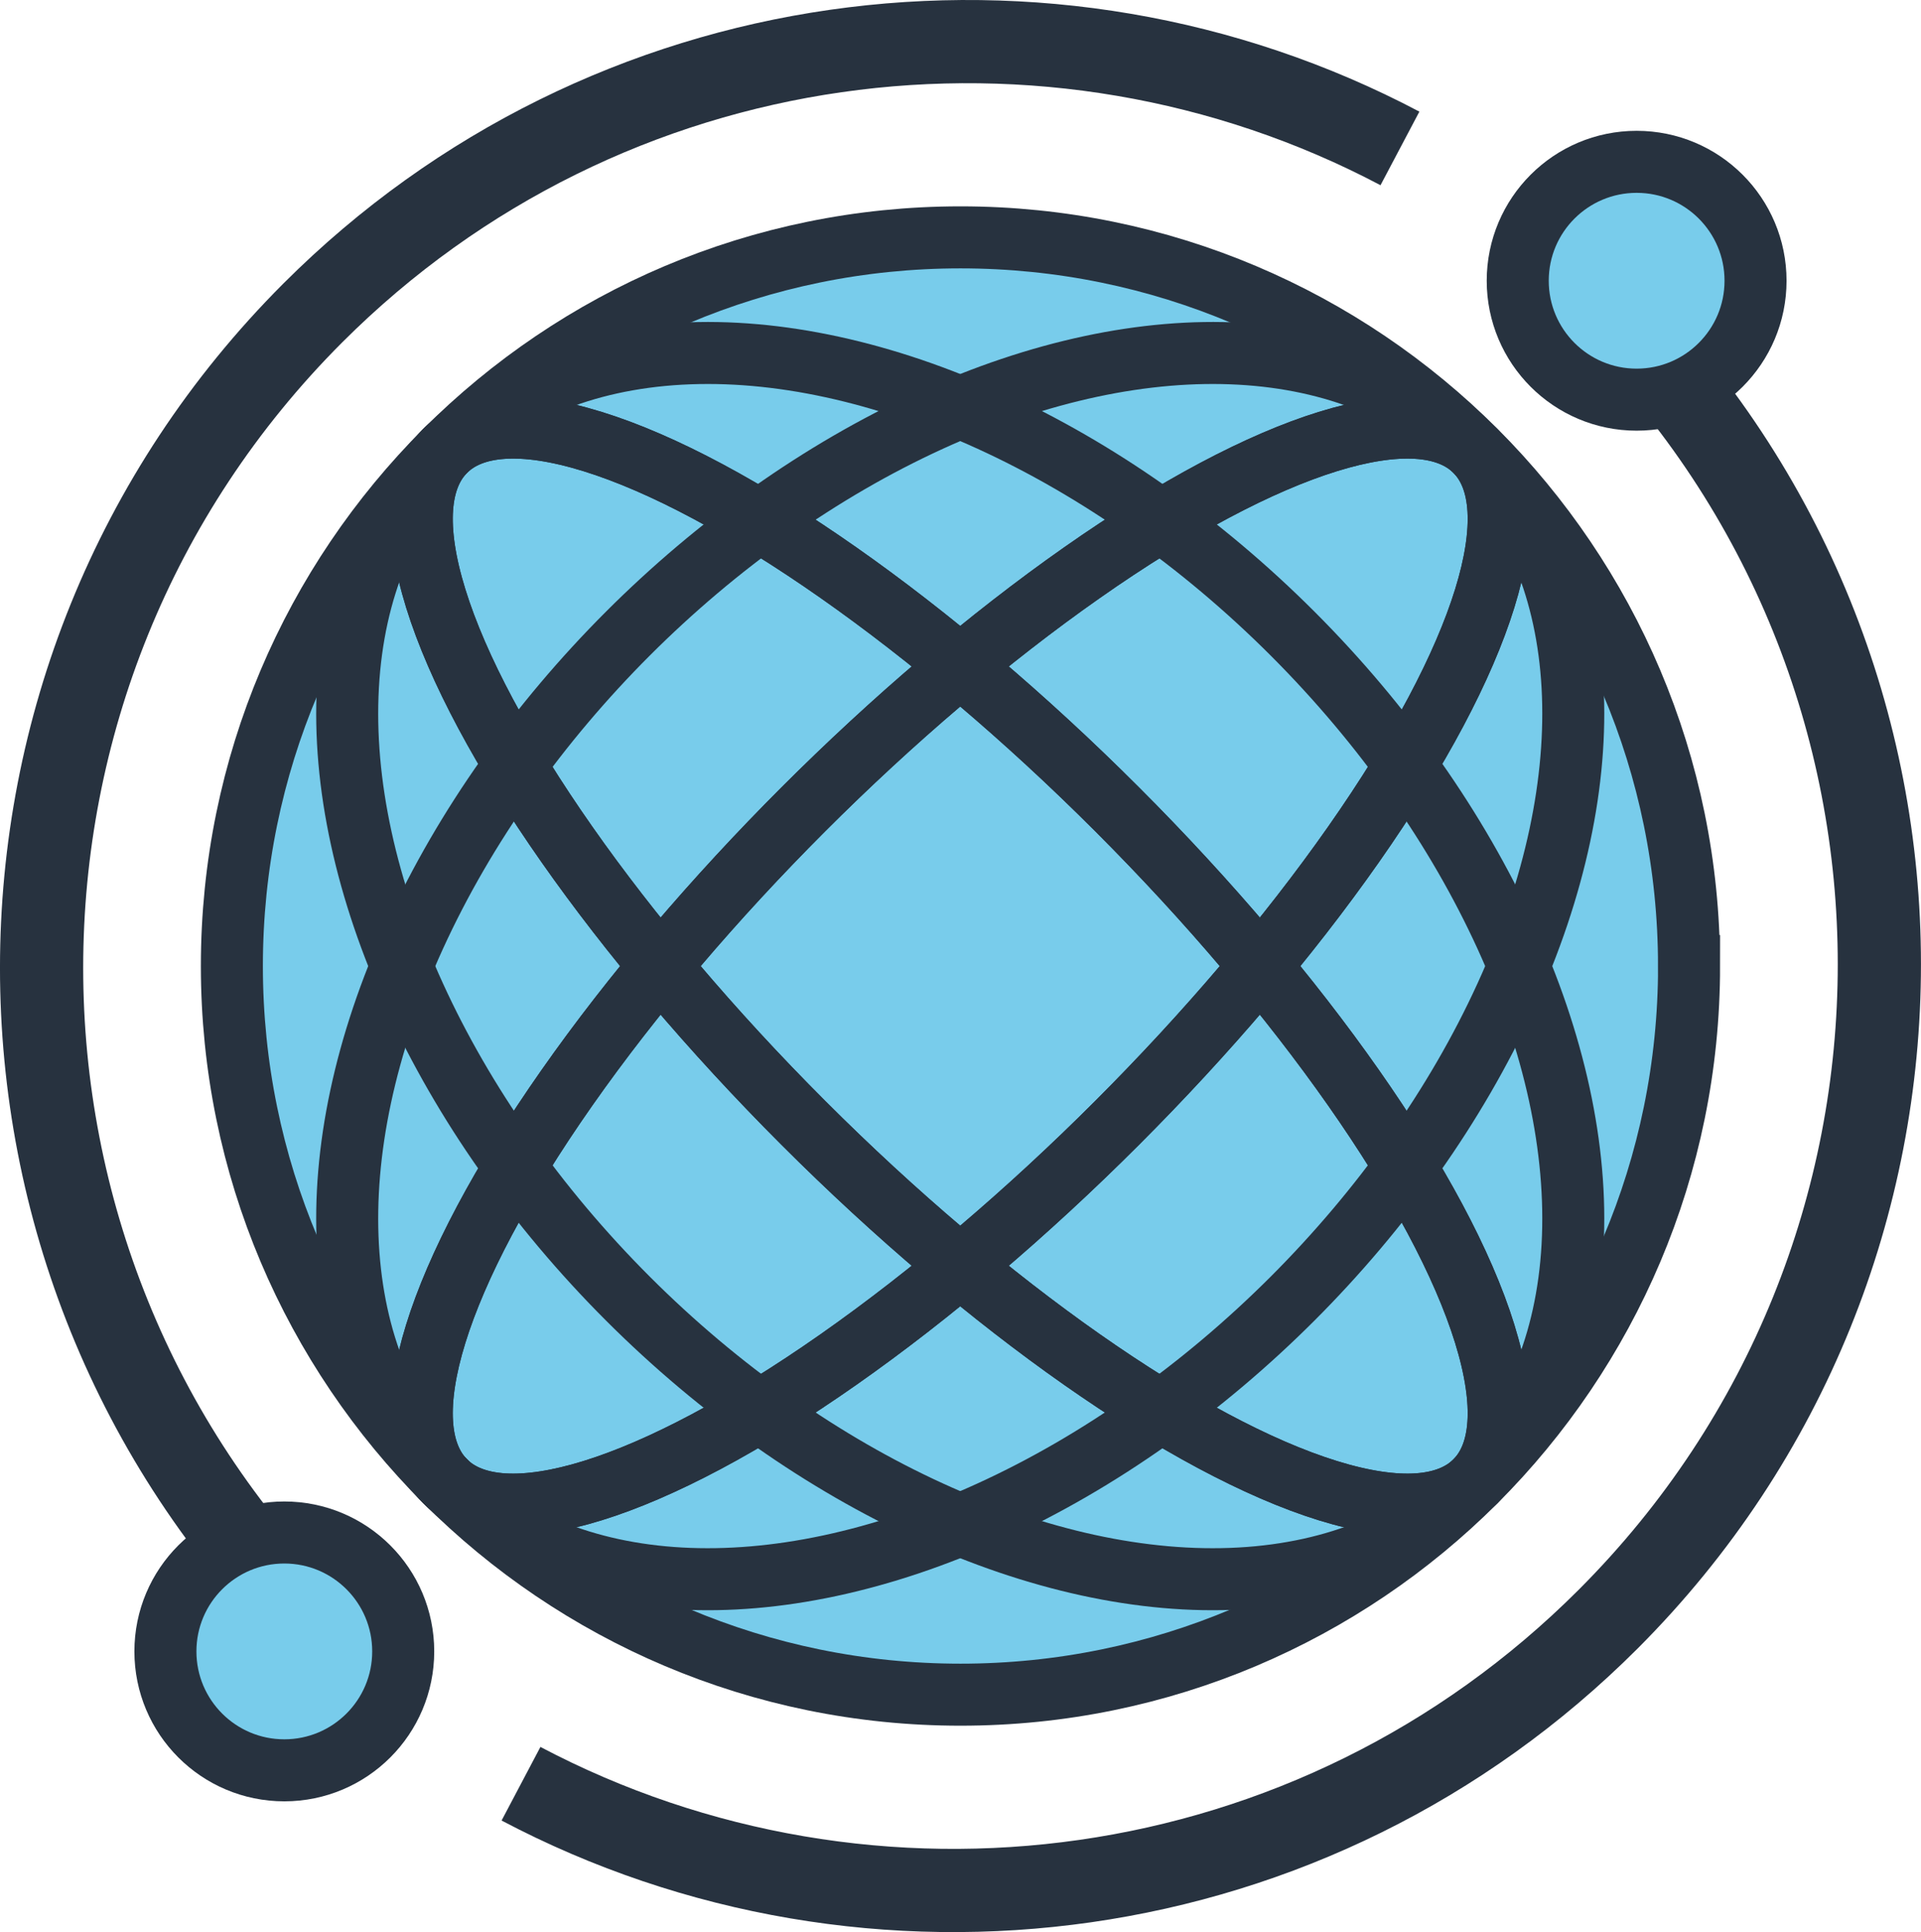
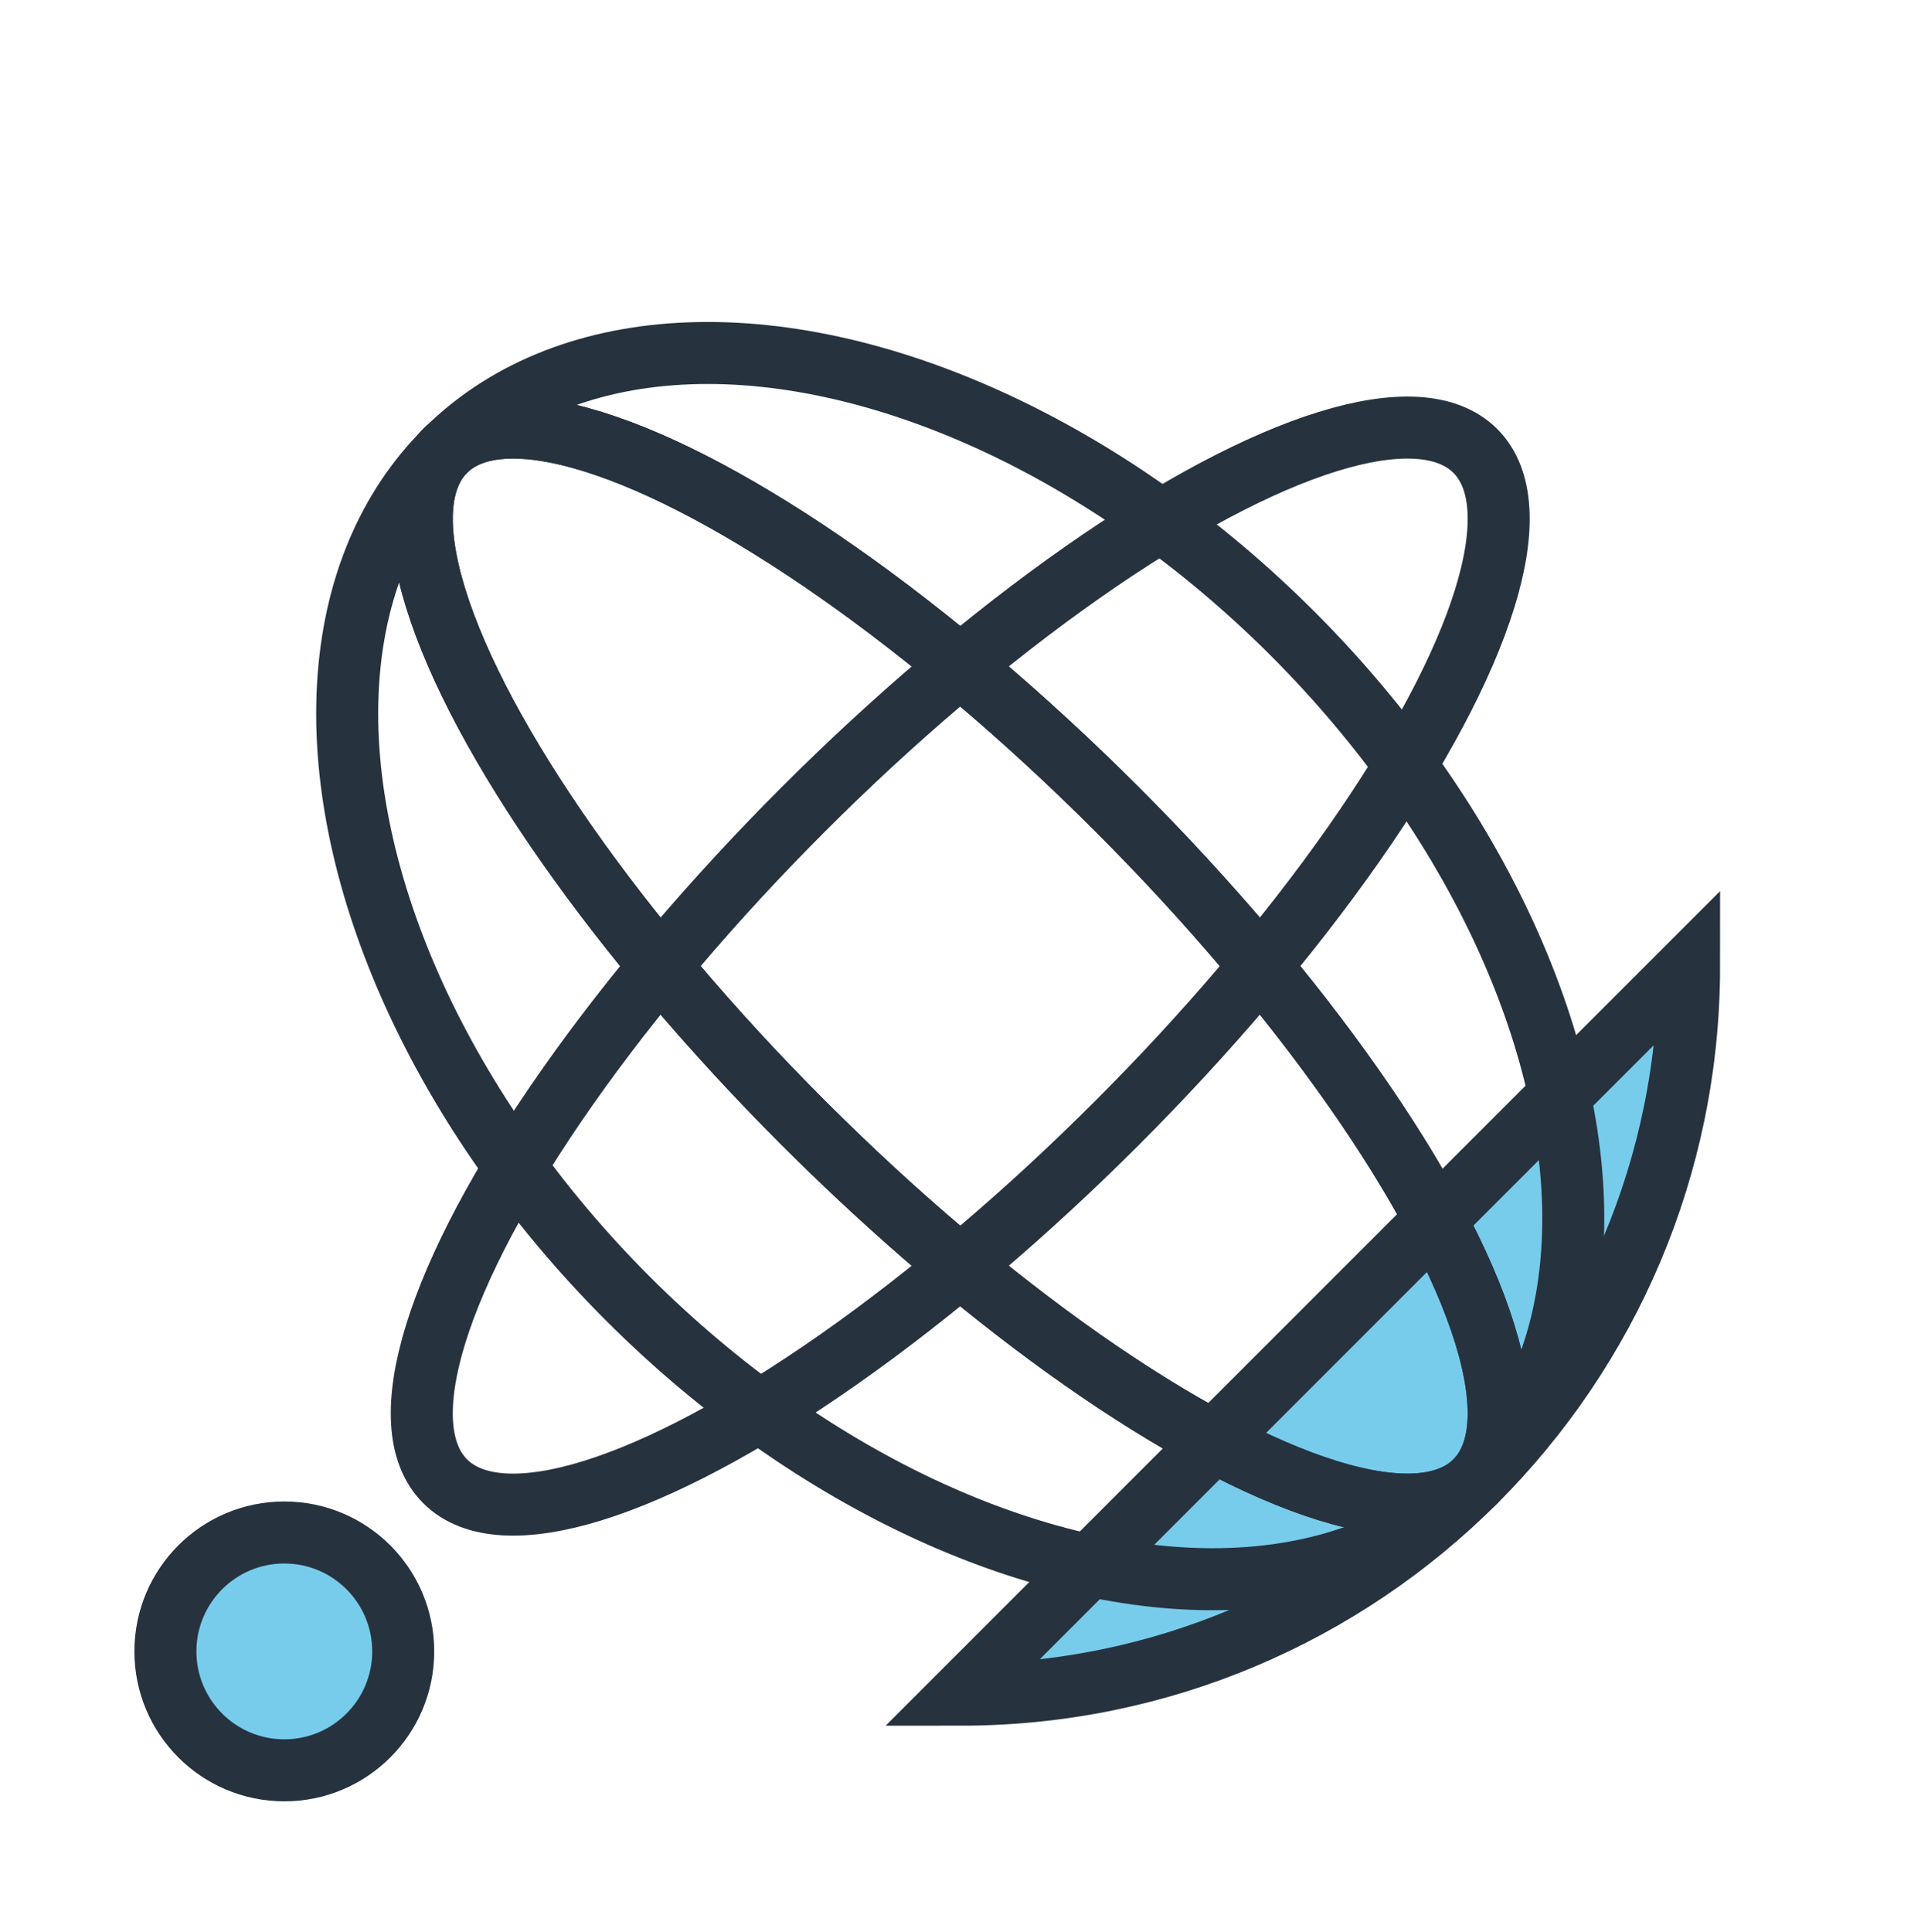
<svg xmlns="http://www.w3.org/2000/svg" viewBox="0 0 362.7 364.75">
  <g stroke="#27323f" stroke-miterlimit="10">
    <g stroke-width="11.71">
-       <path d="m318.91 182.37c0 75.98-61.59 137.56-137.56 137.56s-137.57-61.58-137.57-137.56 61.59-137.56 137.56-137.56 137.56 61.59 137.56 137.56z" fill="#78cceb" />
+       <path d="m318.91 182.37c0 75.98-61.59 137.56-137.56 137.56z" fill="#78cceb" />
+       <ellipse cx="181.34" cy="182.38" fill="none" rx="41.88" ry="137.56" transform="matrix(.707 -.707 .707 .707 -75.85 181.65)" />
      <ellipse cx="181.34" cy="182.38" fill="none" rx="41.88" ry="137.56" transform="matrix(.707 -.707 .707 .707 -75.85 181.65)" />
      <ellipse cx="181.34" cy="182.38" fill="none" rx="137.56" ry="41.88" transform="matrix(.707 -.707 .707 .707 -75.85 181.65)" />
-       <ellipse cx="181.34" cy="182.38" fill="none" rx="41.88" ry="137.56" transform="matrix(.707 -.707 .707 .707 -75.85 181.65)" />
-       <ellipse cx="181.34" cy="182.38" fill="none" rx="137.56" ry="41.88" transform="matrix(.707 -.707 .707 .707 -75.85 181.65)" />
-       <ellipse cx="181.34" cy="182.38" fill="none" rx="137.56" ry="88.77" transform="matrix(.707 -.707 .707 .707 -75.85 181.65)" />
      <ellipse cx="181.34" cy="182.38" fill="none" rx="88.77" ry="137.56" transform="matrix(.707 -.707 .707 .707 -75.85 181.65)" />
    </g>
-     <path d="m303.62 58.38c68.29 68.29 68.29 179.01 0 247.3-55.57 55.57-139.22 65.91-205.25 31.06" fill="none" stroke-width="15.71" />
-     <circle cx="309.01" cy="53" fill="#78cceb" r="22.45" stroke-width="11.71" />
-     <path d="m59.07 306.37c-68.29-68.3-68.29-179.01 0-247.3 55.56-55.56 139.22-65.92 205.25-31.05" fill="none" stroke-width="15.71" />
    <circle cx="53.68" cy="311.76" fill="#78cceb" r="22.45" stroke-width="11.71" />
  </g>
</svg>